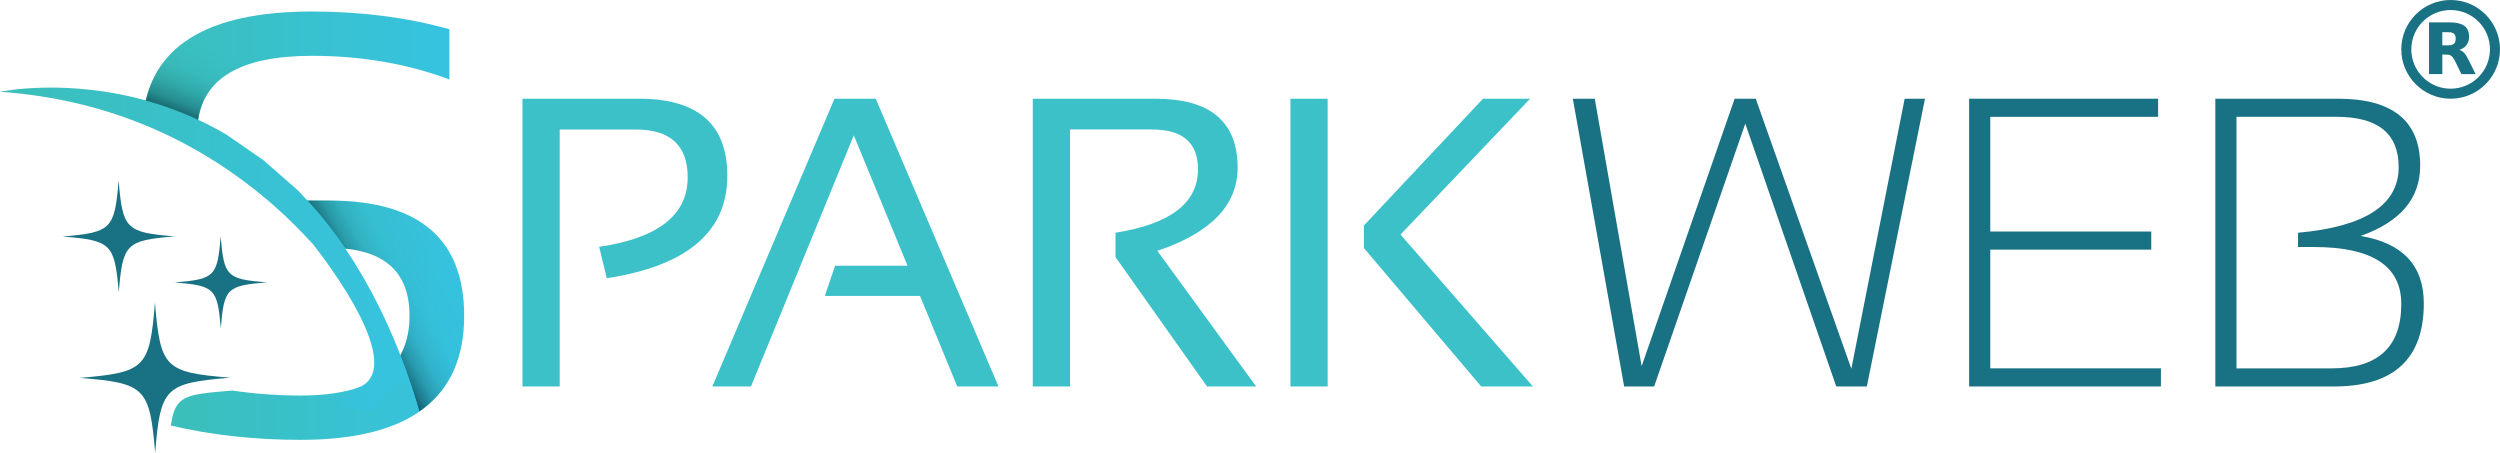
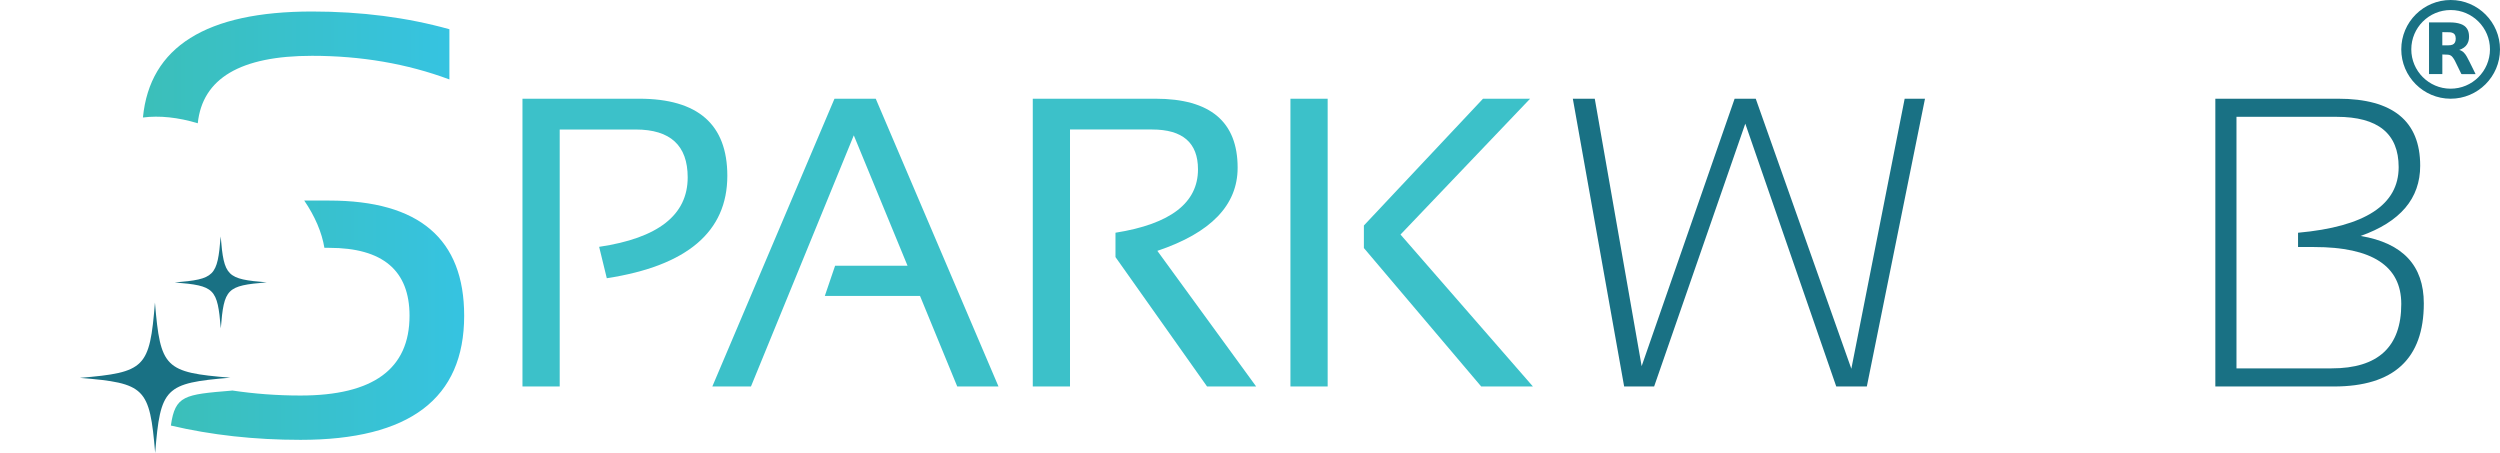
<svg xmlns="http://www.w3.org/2000/svg" xmlns:xlink="http://www.w3.org/1999/xlink" id="Layer_2" data-name="Layer 2" viewBox="0 0 1905.23 345.2">
  <defs>
    <style>      .cls-1 {        fill: url(#linear-gradient);      }      .cls-2 {        fill: #197184;      }      .cls-3 {        fill: #3cc1c9;      }      .cls-4 {        fill: url(#linear-gradient-3);      }      .cls-5 {        fill: url(#linear-gradient-4);      }      .cls-6 {        fill: url(#linear-gradient-2);      }      .cls-7 {        fill: url(#linear-gradient-6);      }      .cls-8 {        fill: url(#linear-gradient-5);      }    </style>
    <linearGradient id="linear-gradient" x1="130.22" y1="244.02" x2="353.74" y2="244.02" gradientUnits="userSpaceOnUse">
      <stop offset="0" stop-color="#3bbfb9" />
      <stop offset="1" stop-color="#36c3e1" />
    </linearGradient>
    <linearGradient id="linear-gradient-2" x1="108.92" y1="51.36" x2="342.48" y2="51.36" xlink:href="#linear-gradient" />
    <linearGradient id="linear-gradient-3" x1="275.54" y1="233.95" x2="344.48" y2="195.74" gradientUnits="userSpaceOnUse">
      <stop offset="0" stop-color="#053844" stop-opacity=".76" />
      <stop offset=".06" stop-color="#053a46" stop-opacity=".55" />
      <stop offset=".17" stop-color="#063e49" stop-opacity=".3" />
      <stop offset=".3" stop-color="#06404b" stop-opacity=".13" />
      <stop offset=".49" stop-color="#06414c" stop-opacity=".03" />
      <stop offset="1" stop-color="#07424d" stop-opacity="0" />
    </linearGradient>
    <linearGradient id="linear-gradient-4" x1="319.63" y1="313.91" x2="319.8" y2="313.81" xlink:href="#linear-gradient-3" />
    <linearGradient id="linear-gradient-5" x1="0" y1="190.16" x2="319.54" y2="190.16" xlink:href="#linear-gradient" />
    <linearGradient id="linear-gradient-6" x1="208.86" y1="114.15" x2="256.76" y2="-10.62" gradientUnits="userSpaceOnUse">
      <stop offset="0" stop-color="#053844" stop-opacity=".64" />
      <stop offset=".06" stop-color="#053b47" stop-opacity=".38" />
      <stop offset=".15" stop-color="#063f4a" stop-opacity=".17" />
      <stop offset=".25" stop-color="#06414c" stop-opacity=".04" />
      <stop offset=".4" stop-color="#07424d" stop-opacity="0" />
    </linearGradient>
  </defs>
  <g id="Layer_1-2" data-name="Layer 1">
    <g>
      <path class="cls-1" d="M250.86,152.84h-19c8.2,12.04,13.47,24.39,15.36,36.03h3.64c40.83,0,61.24,17.27,61.24,51.77,0,40.53-27.69,60.79-83.07,60.79-17.94,0-35.29-1.32-52.1-3.84-.22,.03-.42,.1-.64,.12-35.7,2.97-42.81,3.59-46.07,26.6,30.77,7.24,63.7,10.9,98.81,10.9,83.14,0,124.71-31.52,124.71-94.56,0-58.53-34.29-87.8-102.88-87.8Z" />
      <path class="cls-6" d="M150.72,93.95c3.56-34.12,32.36-51.41,87.09-51.41,37.53,0,72.41,6,104.68,18.01V22.28c-32.27-9-67.15-13.51-104.68-13.51-80.71,0-123.67,26.93-128.88,80.78,12.51-1.63,26.88-.12,41.8,4.39Z" />
    </g>
    <g>
      <path class="cls-3" d="M398.17,294.53V75.23h88.95c44.78,0,67.17,19.58,67.17,58.74,0,42.63-30.62,68.65-91.86,78.06l-5.83-23.92c44.98-6.64,67.48-24.28,67.48-52.91,0-24.33-13.19-36.5-39.57-36.5h-57.97v195.84h-28.37Z" />
      <path class="cls-3" d="M572.3,294.53h-29.44l93.09-219.3h31.44l93.55,219.3h-31.44l-28.37-69.01h-72.54l7.82-23h55.21l-40.95-99.38-78.37,191.39Z" />
      <path class="cls-3" d="M787.07,294.53V75.23h93.55c41.71,0,62.57,17.54,62.57,52.6,0,28.52-20.4,49.64-61.19,63.34l75.3,103.36h-37.42l-69.78-98.61v-18.56c41.92-6.64,62.88-22.75,62.88-48.31,0-20.24-11.66-30.36-34.97-30.36h-62.57v195.84h-28.37Z" />
      <path class="cls-3" d="M1011.8,75.23v219.3h-28.37V75.23h28.37Zm154.28,0l-98.76,103.52,100.91,115.79h-39.41l-89.41-105.51v-17.18l90.79-96.62h35.89Z" />
    </g>
    <g>
      <path class="cls-2" d="M1198.64,75.23h16.72l35.73,203.81,70.85-203.81h16.1l72.85,205.81,40.64-205.81h15.49l-44.32,219.3h-23.31l-69.32-200.29-69.47,200.29h-22.85l-39.11-219.3Z" />
-       <path class="cls-2" d="M1644.67,75.23v13.8h-127.9v87.41h122.69v13.8h-122.69v90.48h130.05v13.8h-146.15V75.23h144Z" />
      <path class="cls-2" d="M1688.29,294.53V75.23h93.55c41.71,0,62.57,17.02,62.57,51.07,0,24.95-15.13,42.79-45.39,53.52,32.1,5.42,48.15,22.54,48.15,51.38,0,42.23-22.85,63.34-68.55,63.34h-90.33Zm88.64-13.8c35.37,0,53.06-16.36,53.06-49.07,0-28.93-22.14-43.4-66.4-43.4h-12.27v-10.89c51.12-4.6,76.68-21.26,76.68-50,0-25.56-15.75-38.34-47.23-38.34h-76.37v191.7h72.54Z" />
    </g>
    <g>
-       <path class="cls-4" d="M353.74,240.63c0-58.53-34.29-87.8-102.88-87.8h-16.57c9.97,10.86,19.66,22.99,28.91,36.66,32.56,3.29,48.89,20.32,48.89,51.14,0,11.74-2.4,21.72-7.05,30.06,5.21,13.4,10.11,27.61,14.58,42.8,22.66-15.72,34.11-39.95,34.11-72.86Z" />
      <path class="cls-5" d="M319.63,313.5s-.06,.05-.09,.07c.43,1.15,.28,.56,.09-.07Z" />
    </g>
-     <path class="cls-8" d="M319.54,313.57c-7.06-24.26-14.46-44.39-23.31-64.21-4.39-9.84-8.98-19.11-13.73-27.91-16.39-30.45-34.76-55.04-54.08-74.85-.58-.6-1.16-1.22-1.72-1.81l-23.73-20.76-2.33-2.05-28.2-19.47c-8.58-5.04-17.16-9.37-25.63-13.14-11.21-4.96-22.24-8.9-32.92-12.02C50.86,59.1,0,69.94,0,69.94c42.77,2.99,80.44,12.73,113.53,26.69,37.79,15.97,69.57,37.45,95.98,60.75,10.6,9.36,20.11,19.03,29.02,28.74,9.86,12.47,72.47,94.07,34.67,109.24-38.7,15.55,9.53,18.14,9.53,18.14l24.67-27.24c8.82,17.77,12.14,27.31,12.14,27.31Z" />
-     <path class="cls-7" d="M146.79,89.37c1.38,.61,2.78,1.34,4.17,1.99,4.72-32.42,33.48-48.82,86.83-48.82,37.53,0,72.41,6,104.68,18.01V22.28c-32.27-9-67.15-13.51-104.68-13.51-73.94,0-116.1,22.67-126.69,67.86,.93,.25,1.83,.46,2.77,.73,10.69,3.11,21.72,7.05,32.92,12.02Z" />
    <path class="cls-2" d="M175.47,287.84c-49.86,4.15-53.2,7.51-57.22,57.36-4.21-49.84-7.54-53.18-57.41-57.23,49.87-4.18,53.19-7.52,57.25-57.37,4.16,49.86,7.49,53.18,57.37,57.24Z" />
-     <path class="cls-2" d="M203.25,215.18c-30.48,2.54-32.52,4.59-34.98,35.07-2.59-30.47-4.61-32.52-35.1-34.99,30.49-2.55,32.52-4.59,35.01-35.07,2.54,30.48,4.57,32.52,35.08,34.99Z" />
-     <path class="cls-2" d="M133.17,180.14c-37.16,3.09-39.65,5.59-42.66,42.76-3.13-37.16-5.61-39.65-42.8-42.66,37.18-3.11,39.66-5.6,42.69-42.77,3.1,37.17,5.59,39.65,42.76,42.68Z" />
+     <path class="cls-2" d="M203.25,215.18c-30.48,2.54-32.52,4.59-34.98,35.07-2.59-30.47-4.61-32.52-35.1-34.99,30.49-2.55,32.52-4.59,35.01-35.07,2.54,30.48,4.57,32.52,35.08,34.99" />
    <g>
      <path class="cls-2" d="M1829.99,37.61C1830,16.84,1846.89-.02,1867.67,0c20.71,.02,37.56,16.91,37.56,37.62,0,20.77-16.91,37.64-37.68,37.61-20.71-.03-37.57-16.91-37.56-37.62Zm7.64-.01c-.03,16.48,13.39,29.95,29.88,29.99,16.58,.04,30.01-13.32,30.08-29.94,.07-16.47-13.4-29.99-29.9-30.01-16.59-.02-30.03,13.37-30.06,29.96Z" />
      <path class="cls-2" d="M1874.15,38.05c2.79,.72,4.45,2.75,5.77,5.09,1.28,2.28,2.4,4.65,3.58,6.99,.99,1.98,1.95,3.97,2.93,5.95,.06,.11,.11,.23,.18,.38-.14,0-.24,.02-.35,.02-3.36,0-6.72,0-10.08,0-.27,0-.4-.09-.51-.32-1.61-3.33-3.21-6.67-4.87-9.97-.49-.97-1.13-1.87-1.8-2.73-.84-1.08-2.03-1.68-3.38-1.79-1.43-.12-2.86-.12-4.33-.17v14.92h-10.15V17.1c.09,0,.18-.03,.28-.03,5.37,0,10.74-.02,16.12,.02,2.64,.02,5.26,.31,7.77,1.2,2.01,.72,3.71,1.83,4.86,3.68,.84,1.35,1.24,2.83,1.39,4.4,.17,1.85,.09,3.69-.52,5.47-.86,2.51-2.57,4.26-4.93,5.4-.63,.3-1.28,.55-1.94,.82Zm-12.88-3.49c.12,0,.24,0,.36,0,1.3,0,2.6,.02,3.89,0,.7-.01,1.4-.06,2.09-.15,2.06-.28,3.29-1.37,3.71-3.25,.25-1.12,.24-2.25,0-3.37-.29-1.36-1.05-2.34-2.38-2.79-.62-.21-1.28-.4-1.93-.42-1.87-.08-3.74-.07-5.61-.09-.05,0-.09,.03-.14,.04v10.04Z" />
    </g>
  </g>
</svg>